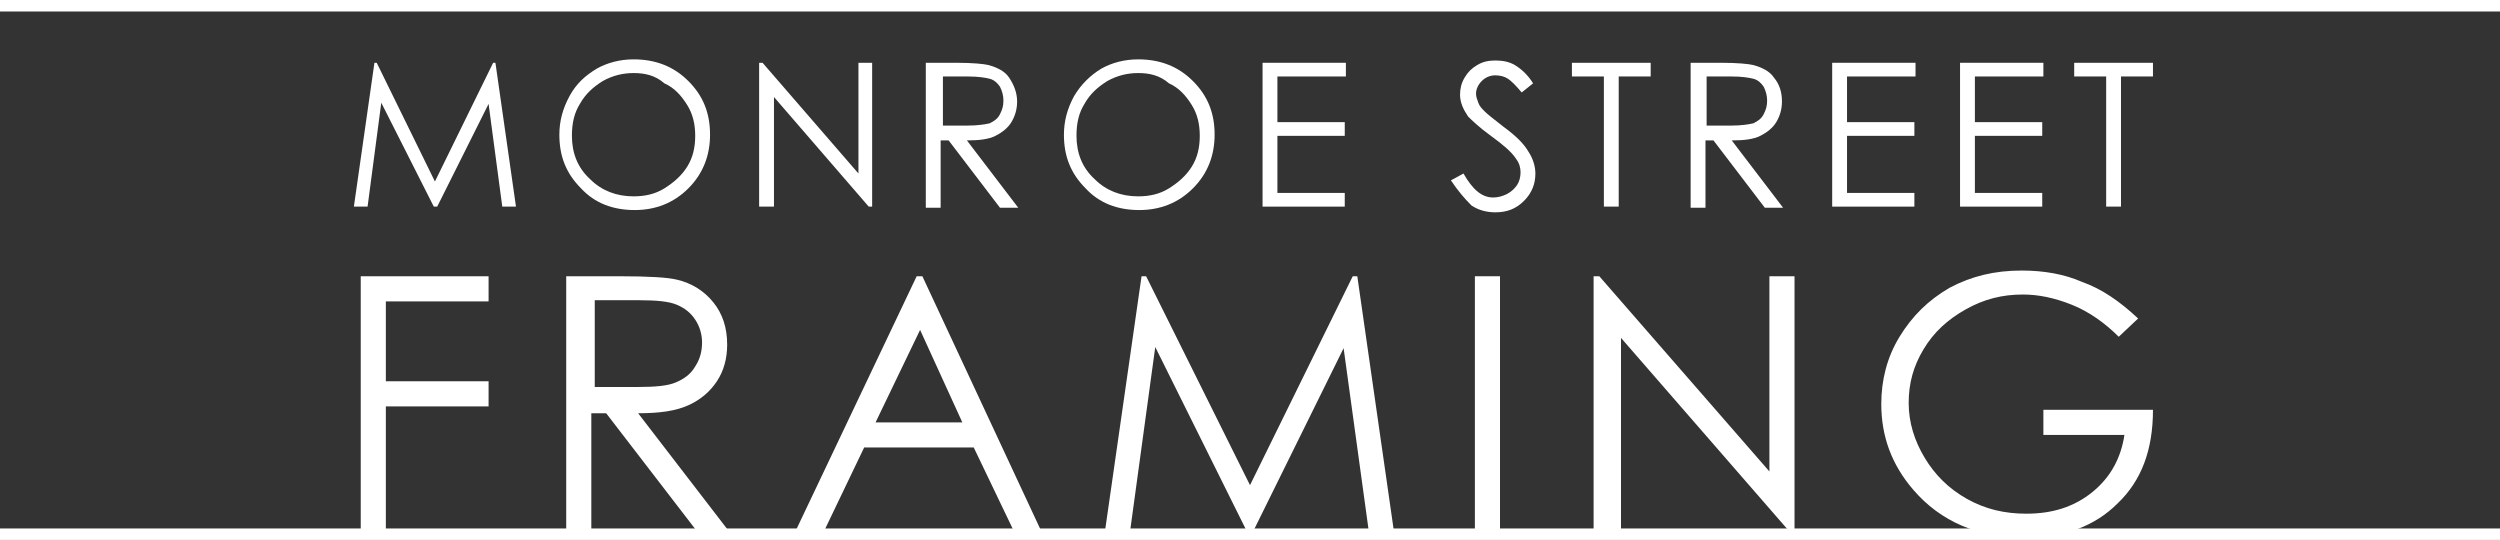
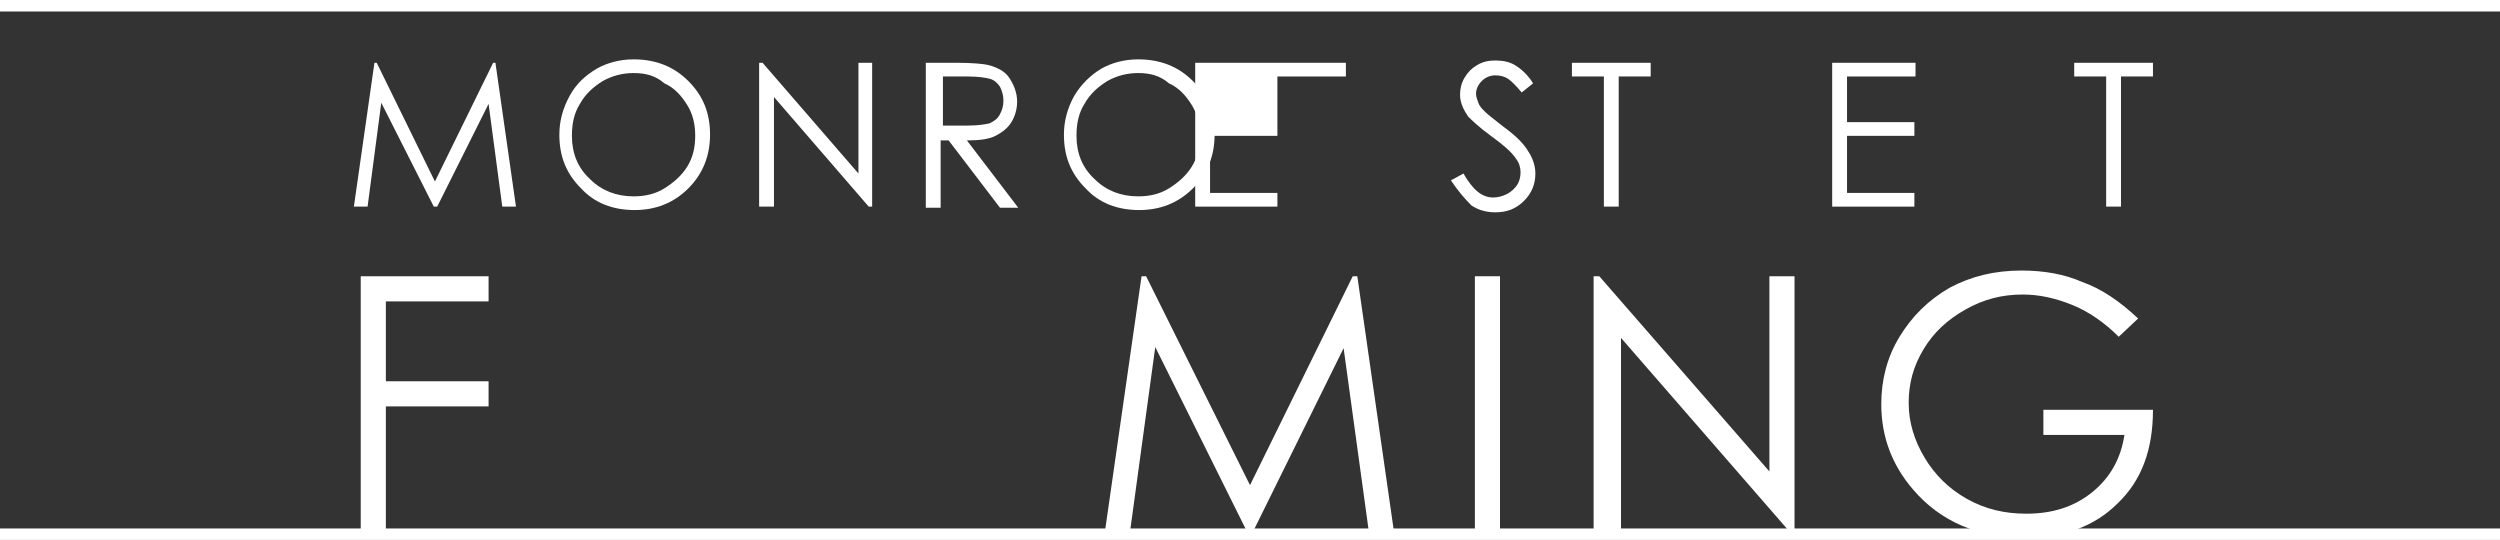
<svg xmlns="http://www.w3.org/2000/svg" version="1.1" id="Layer_1" x="0px" y="0px" viewBox="0 0 219 47.3" style="enable-background:new 0 0 219 47.3;" xml:space="preserve">
  <rect x="0" y="0" width="219" height="47.3" fill="#333333" stroke="none" />
  <style type="text/css">
	.st0{fill:none;stroke:#FFFFFF;stroke-width:1.014;}
	.st1{fill:#FFFFFF;}
</style>
  <g>
    <line class="st0" x1="0" y1="46.8" x2="219" y2="46.8" />
    <line class="st0" x1="0" y1="0.5" x2="219" y2="0.5" />
  </g>
  <g>
    <path class="st1" d="M31,18.1l1.8-12.6H33l5.1,10.4l5.1-10.4h0.2l1.8,12.6H44l-1.2-9l-4.5,9H38L33.4,9l-1.2,9.1H31z" />
    <path class="st1" d="M55.5,5.2c1.9,0,3.5,0.6,4.8,1.9c1.3,1.3,1.9,2.8,1.9,4.7c0,1.8-0.6,3.4-1.9,4.7c-1.3,1.3-2.9,1.9-4.7,1.9   c-1.9,0-3.5-0.6-4.7-1.9c-1.3-1.3-1.9-2.8-1.9-4.7c0-1.2,0.3-2.3,0.9-3.4s1.4-1.8,2.4-2.4C53.2,5.5,54.3,5.2,55.5,5.2z M55.5,6.4   c-0.9,0-1.8,0.2-2.7,0.7c-0.8,0.5-1.5,1.1-2,2c-0.5,0.8-0.7,1.7-0.7,2.8c0,1.5,0.5,2.8,1.6,3.8c1,1,2.3,1.5,3.8,1.5   c1,0,1.9-0.2,2.7-0.7c0.8-0.5,1.5-1.1,2-1.9c0.5-0.8,0.7-1.7,0.7-2.7c0-1-0.2-1.9-0.7-2.7c-0.5-0.8-1.1-1.5-2-1.9   C57.4,6.6,56.5,6.4,55.5,6.4z" />
    <path class="st1" d="M66.5,18.1V5.5h0.3l8.4,9.7V5.5h1.2v12.6h-0.3l-8.3-9.6v9.6H66.5z" />
    <path class="st1" d="M81.3,5.5h2.5c1.4,0,2.4,0.1,2.8,0.2c0.7,0.2,1.4,0.5,1.8,1.1s0.7,1.3,0.7,2.1c0,0.7-0.2,1.3-0.5,1.8   c-0.3,0.5-0.8,0.9-1.4,1.2c-0.6,0.3-1.4,0.4-2.5,0.4l4.5,5.9h-1.6l-4.5-5.9h-0.7v5.9h-1.3V5.5z M82.6,6.7V11l2.2,0   c0.8,0,1.5-0.1,1.9-0.2c0.4-0.2,0.7-0.4,0.9-0.8s0.3-0.7,0.3-1.2c0-0.4-0.1-0.8-0.3-1.2c-0.2-0.3-0.5-0.6-0.9-0.7   c-0.4-0.1-1-0.2-1.9-0.2H82.6z" />
    <path class="st1" d="M99.7,5.2c1.9,0,3.5,0.6,4.8,1.9c1.3,1.3,1.9,2.8,1.9,4.7c0,1.8-0.6,3.4-1.9,4.7c-1.3,1.3-2.9,1.9-4.7,1.9   c-1.9,0-3.5-0.6-4.7-1.9c-1.3-1.3-1.9-2.8-1.9-4.7c0-1.2,0.3-2.3,0.9-3.4c0.6-1,1.4-1.8,2.4-2.4C97.4,5.5,98.5,5.2,99.7,5.2z    M99.7,6.4c-0.9,0-1.8,0.2-2.7,0.7c-0.8,0.5-1.5,1.1-2,2c-0.5,0.8-0.7,1.7-0.7,2.8c0,1.5,0.5,2.8,1.6,3.8c1,1,2.3,1.5,3.8,1.5   c1,0,1.9-0.2,2.7-0.7c0.8-0.5,1.5-1.1,2-1.9c0.5-0.8,0.7-1.7,0.7-2.7c0-1-0.2-1.9-0.7-2.7c-0.5-0.8-1.1-1.5-2-1.9   C101.6,6.6,100.7,6.4,99.7,6.4z" />
-     <path class="st1" d="M110.7,5.5h7.2v1.2h-6v4h5.9v1.2h-5.9v5h5.9v1.2h-7.2V5.5z" />
+     <path class="st1" d="M110.7,5.5h7.2v1.2h-6v4v1.2h-5.9v5h5.9v1.2h-7.2V5.5z" />
    <path class="st1" d="M127.1,15.8l1.1-0.6c0.8,1.4,1.6,2.1,2.6,2.1c0.4,0,0.8-0.1,1.2-0.3c0.4-0.2,0.7-0.5,0.9-0.8   c0.2-0.3,0.3-0.7,0.3-1.1c0-0.4-0.1-0.8-0.4-1.2c-0.4-0.6-1.1-1.2-2.2-2c-1.1-0.8-1.7-1.4-2-1.7c-0.4-0.6-0.7-1.2-0.7-1.9   c0-0.5,0.1-1,0.4-1.5s0.6-0.8,1.1-1.1c0.5-0.3,1-0.4,1.6-0.4c0.6,0,1.2,0.1,1.7,0.4c0.5,0.3,1.1,0.8,1.6,1.6l-1,0.8   c-0.5-0.6-0.9-1-1.2-1.2c-0.3-0.2-0.7-0.3-1.1-0.3c-0.5,0-0.9,0.2-1.2,0.5c-0.3,0.3-0.5,0.7-0.5,1.1c0,0.3,0.1,0.5,0.2,0.8   s0.3,0.5,0.6,0.8c0.2,0.2,0.7,0.6,1.6,1.3c1.1,0.8,1.8,1.5,2.2,2.2c0.4,0.6,0.6,1.3,0.6,1.9c0,0.9-0.3,1.7-1,2.4   c-0.7,0.7-1.5,1-2.5,1c-0.8,0-1.5-0.2-2.1-0.6C128.3,17.4,127.7,16.7,127.1,15.8z" />
    <path class="st1" d="M137.7,6.7V5.5h6.9v1.2h-2.8v11.4h-1.3V6.7H137.7z" />
-     <path class="st1" d="M148.3,5.5h2.5c1.4,0,2.4,0.1,2.8,0.2c0.7,0.2,1.4,0.5,1.8,1.1c0.5,0.6,0.7,1.3,0.7,2.1c0,0.7-0.2,1.3-0.5,1.8   s-0.8,0.9-1.4,1.2c-0.6,0.3-1.4,0.4-2.5,0.4l4.5,5.9h-1.6l-4.5-5.9h-0.7v5.9h-1.3V5.5z M149.5,6.7V11l2.2,0c0.8,0,1.5-0.1,1.9-0.2   c0.4-0.2,0.7-0.4,0.9-0.8c0.2-0.4,0.3-0.7,0.3-1.2c0-0.4-0.1-0.8-0.3-1.2c-0.2-0.3-0.5-0.6-0.9-0.7c-0.4-0.1-1-0.2-1.9-0.2H149.5z" />
    <path class="st1" d="M160.6,5.5h7.2v1.2h-6v4h5.9v1.2h-5.9v5h5.9v1.2h-7.2V5.5z" />
-     <path class="st1" d="M171.8,5.5h7.2v1.2h-6v4h5.9v1.2H173v5h5.9v1.2h-7.2V5.5z" />
    <path class="st1" d="M181.7,6.7V5.5h6.9v1.2h-2.8v11.4h-1.3V6.7H181.7z" />
  </g>
  <g>
    <path class="st1" d="M31.6,24.2h11.2v2.2h-9v7h9v2.2h-9v11h-2.2V24.2z" />
-     <path class="st1" d="M49.9,24.2h4.4c2.5,0,4.2,0.1,5,0.3c1.3,0.3,2.4,1,3.2,2c0.8,1,1.2,2.2,1.2,3.7c0,1.2-0.3,2.3-0.9,3.2   c-0.6,0.9-1.4,1.6-2.5,2.1c-1.1,0.5-2.5,0.7-4.4,0.7l8,10.4h-2.8l-8-10.4h-1.3v10.4h-2.2V24.2z M52.1,26.3v7.6l3.8,0   c1.5,0,2.6-0.1,3.3-0.4c0.7-0.3,1.3-0.7,1.7-1.4c0.4-0.6,0.6-1.3,0.6-2.1c0-0.7-0.2-1.4-0.6-2c-0.4-0.6-0.9-1-1.6-1.3   c-0.7-0.3-1.8-0.4-3.3-0.4H52.1z" />
-     <path class="st1" d="M80.8,24.2l10.4,22.3h-2.4l-3.5-7.3h-9.6l-3.5,7.3h-2.5l10.6-22.3H80.8z M80.6,28.9L76.7,37h7.6L80.6,28.9z" />
    <path class="st1" d="M96.8,46.5l3.2-22.3h0.4l9.1,18.3l9-18.3h0.4l3.2,22.3h-2.2l-2.2-16l-7.9,16h-0.6l-8-16.1L99,46.5H96.8z" />
    <path class="st1" d="M129.2,24.2h2.2v22.3h-2.2V24.2z" />
    <path class="st1" d="M139.6,46.5V24.2h0.5L155,41.3V24.2h2.2v22.3h-0.5l-14.7-16.9v16.9H139.6z" />
    <path class="st1" d="M187.3,27.9l-1.7,1.6c-1.2-1.2-2.6-2.2-4.1-2.8c-1.5-0.6-2.9-0.9-4.3-0.9c-1.8,0-3.4,0.4-5,1.3   c-1.6,0.9-2.8,2-3.7,3.5c-0.9,1.5-1.3,3-1.3,4.7c0,1.7,0.5,3.3,1.4,4.8c0.9,1.5,2.1,2.7,3.7,3.6c1.6,0.9,3.3,1.3,5.2,1.3   c2.3,0,4.2-0.6,5.8-1.9c1.6-1.3,2.5-3,2.8-5H179v-2.2h9.6c0,3.5-1,6.2-3.1,8.2c-2,2-4.7,3-8.1,3c-4.1,0-7.4-1.4-9.8-4.2   c-1.9-2.2-2.8-4.7-2.8-7.5c0-2.1,0.5-4.1,1.6-5.9c1.1-1.8,2.5-3.2,4.4-4.3c1.9-1,3.9-1.5,6.3-1.5c1.9,0,3.7,0.3,5.3,1   C184.1,25.3,185.7,26.4,187.3,27.9z" />
  </g>
</svg>